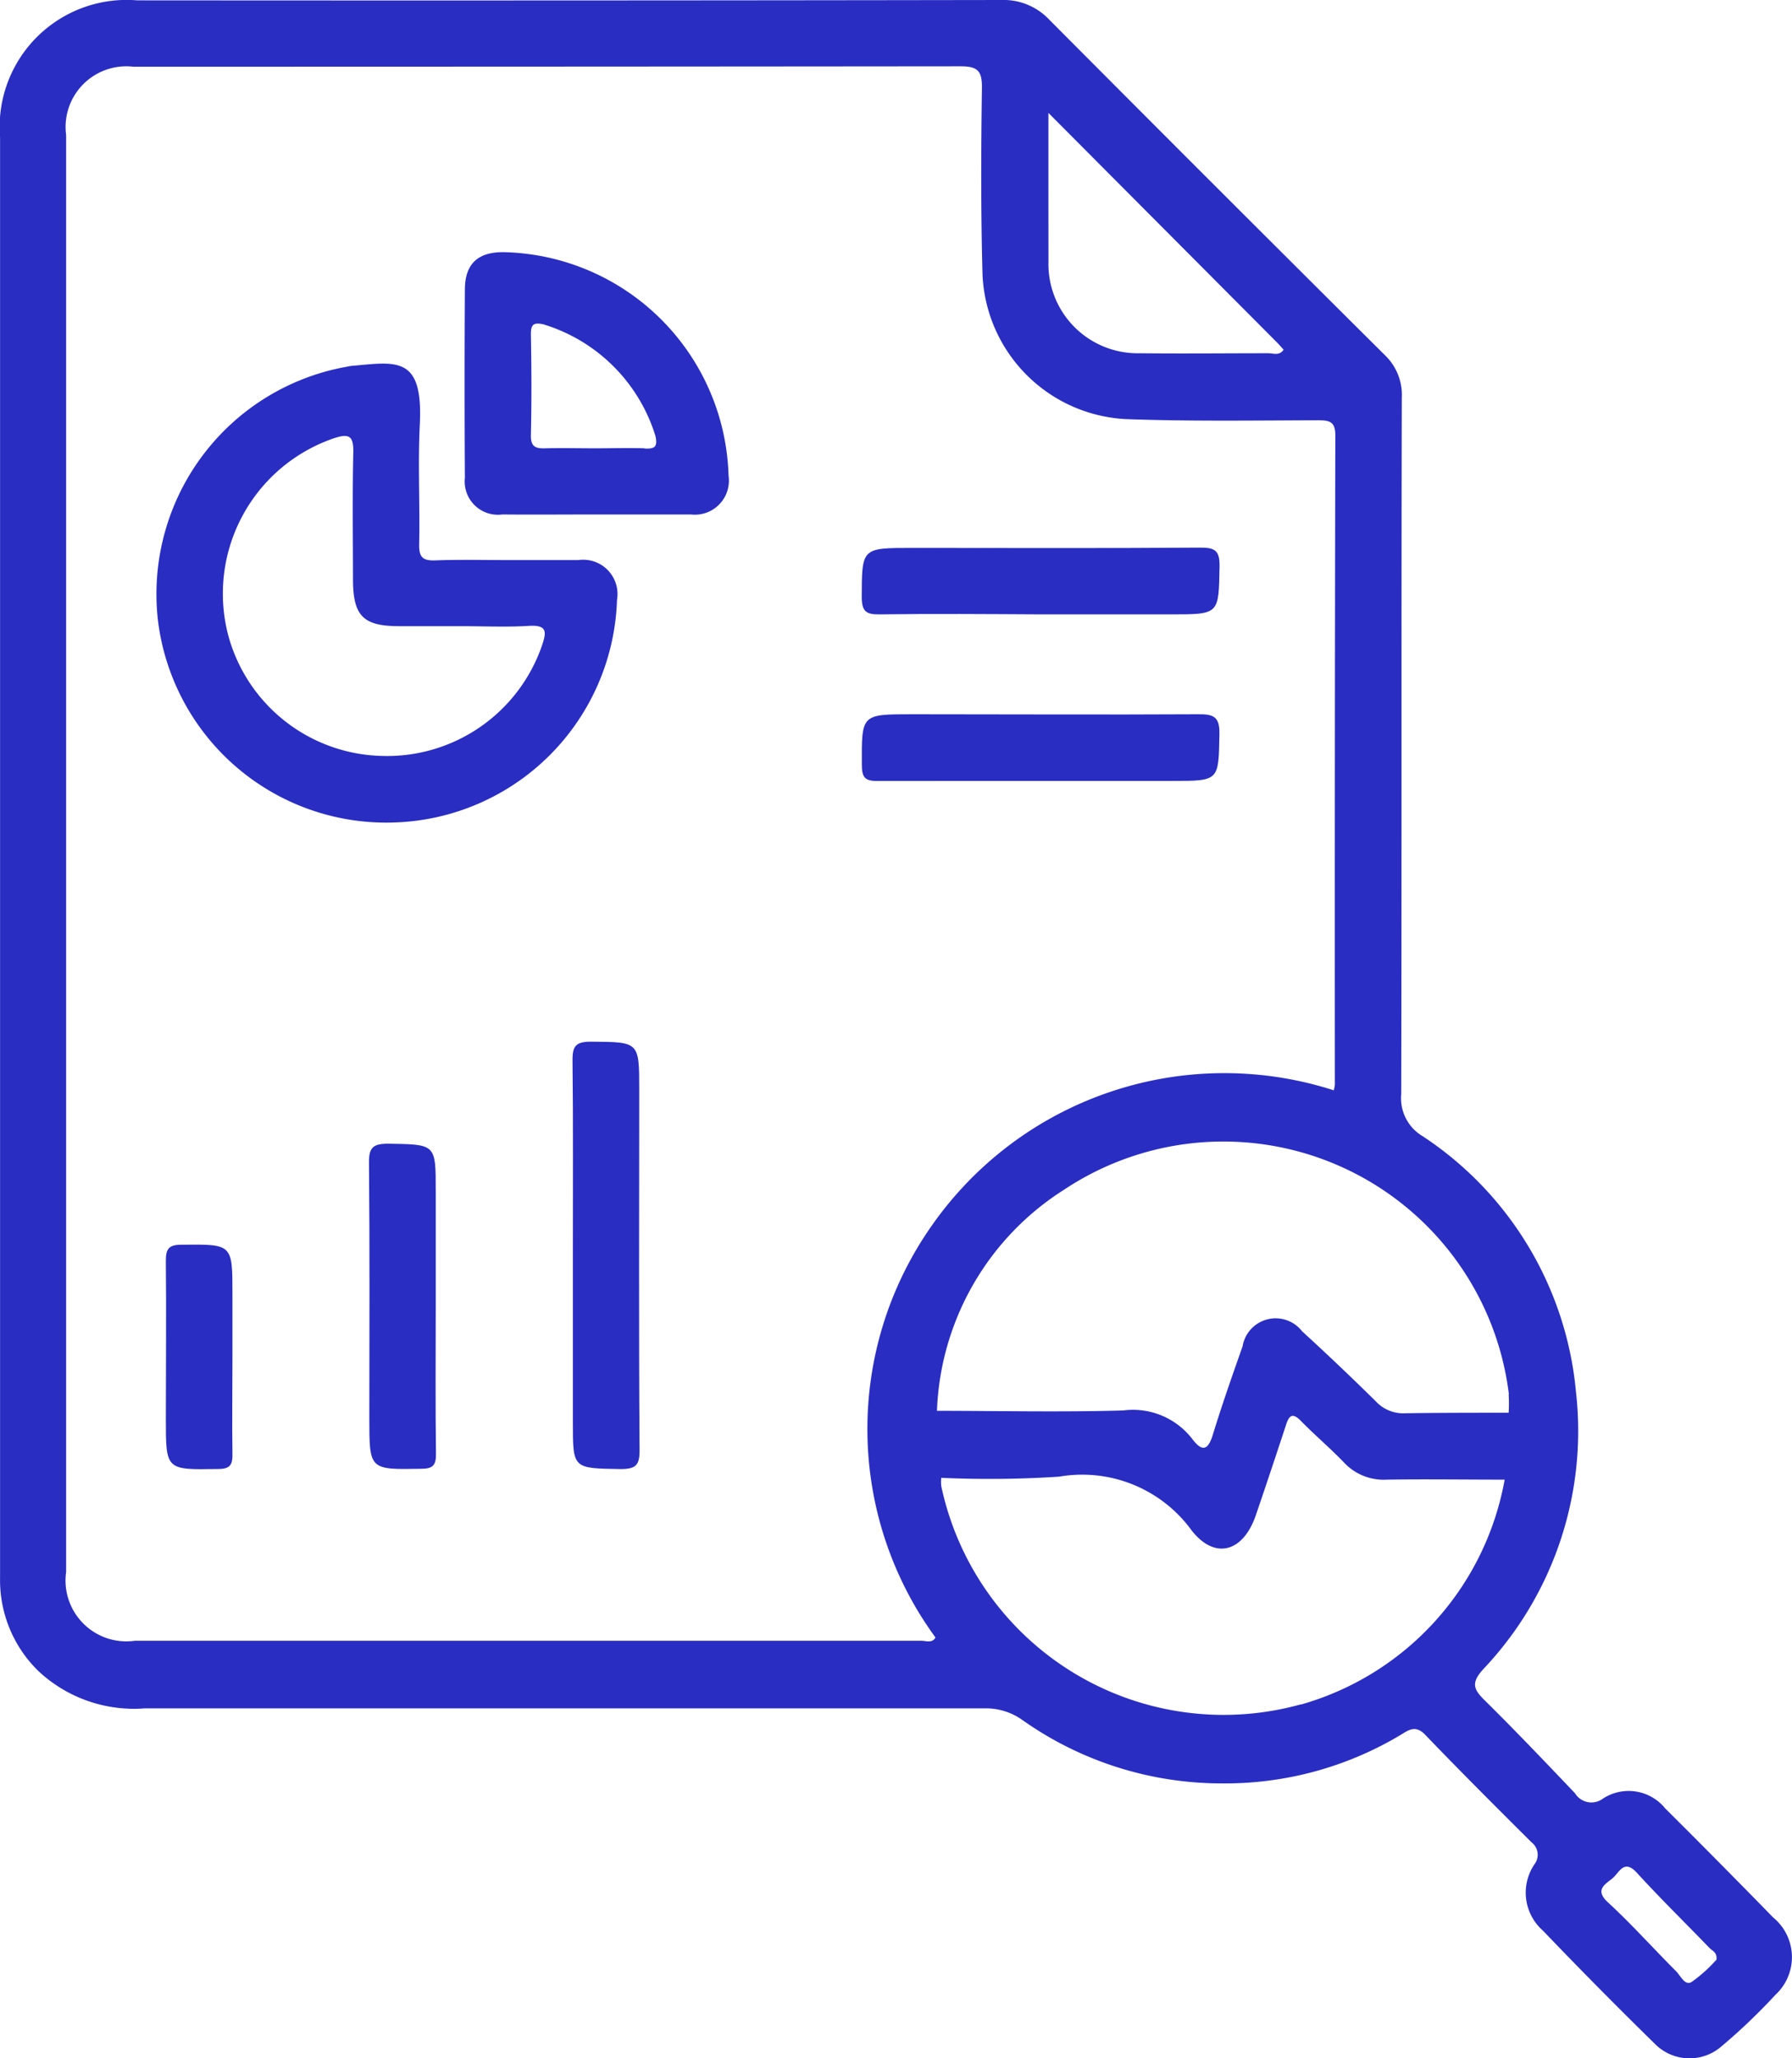
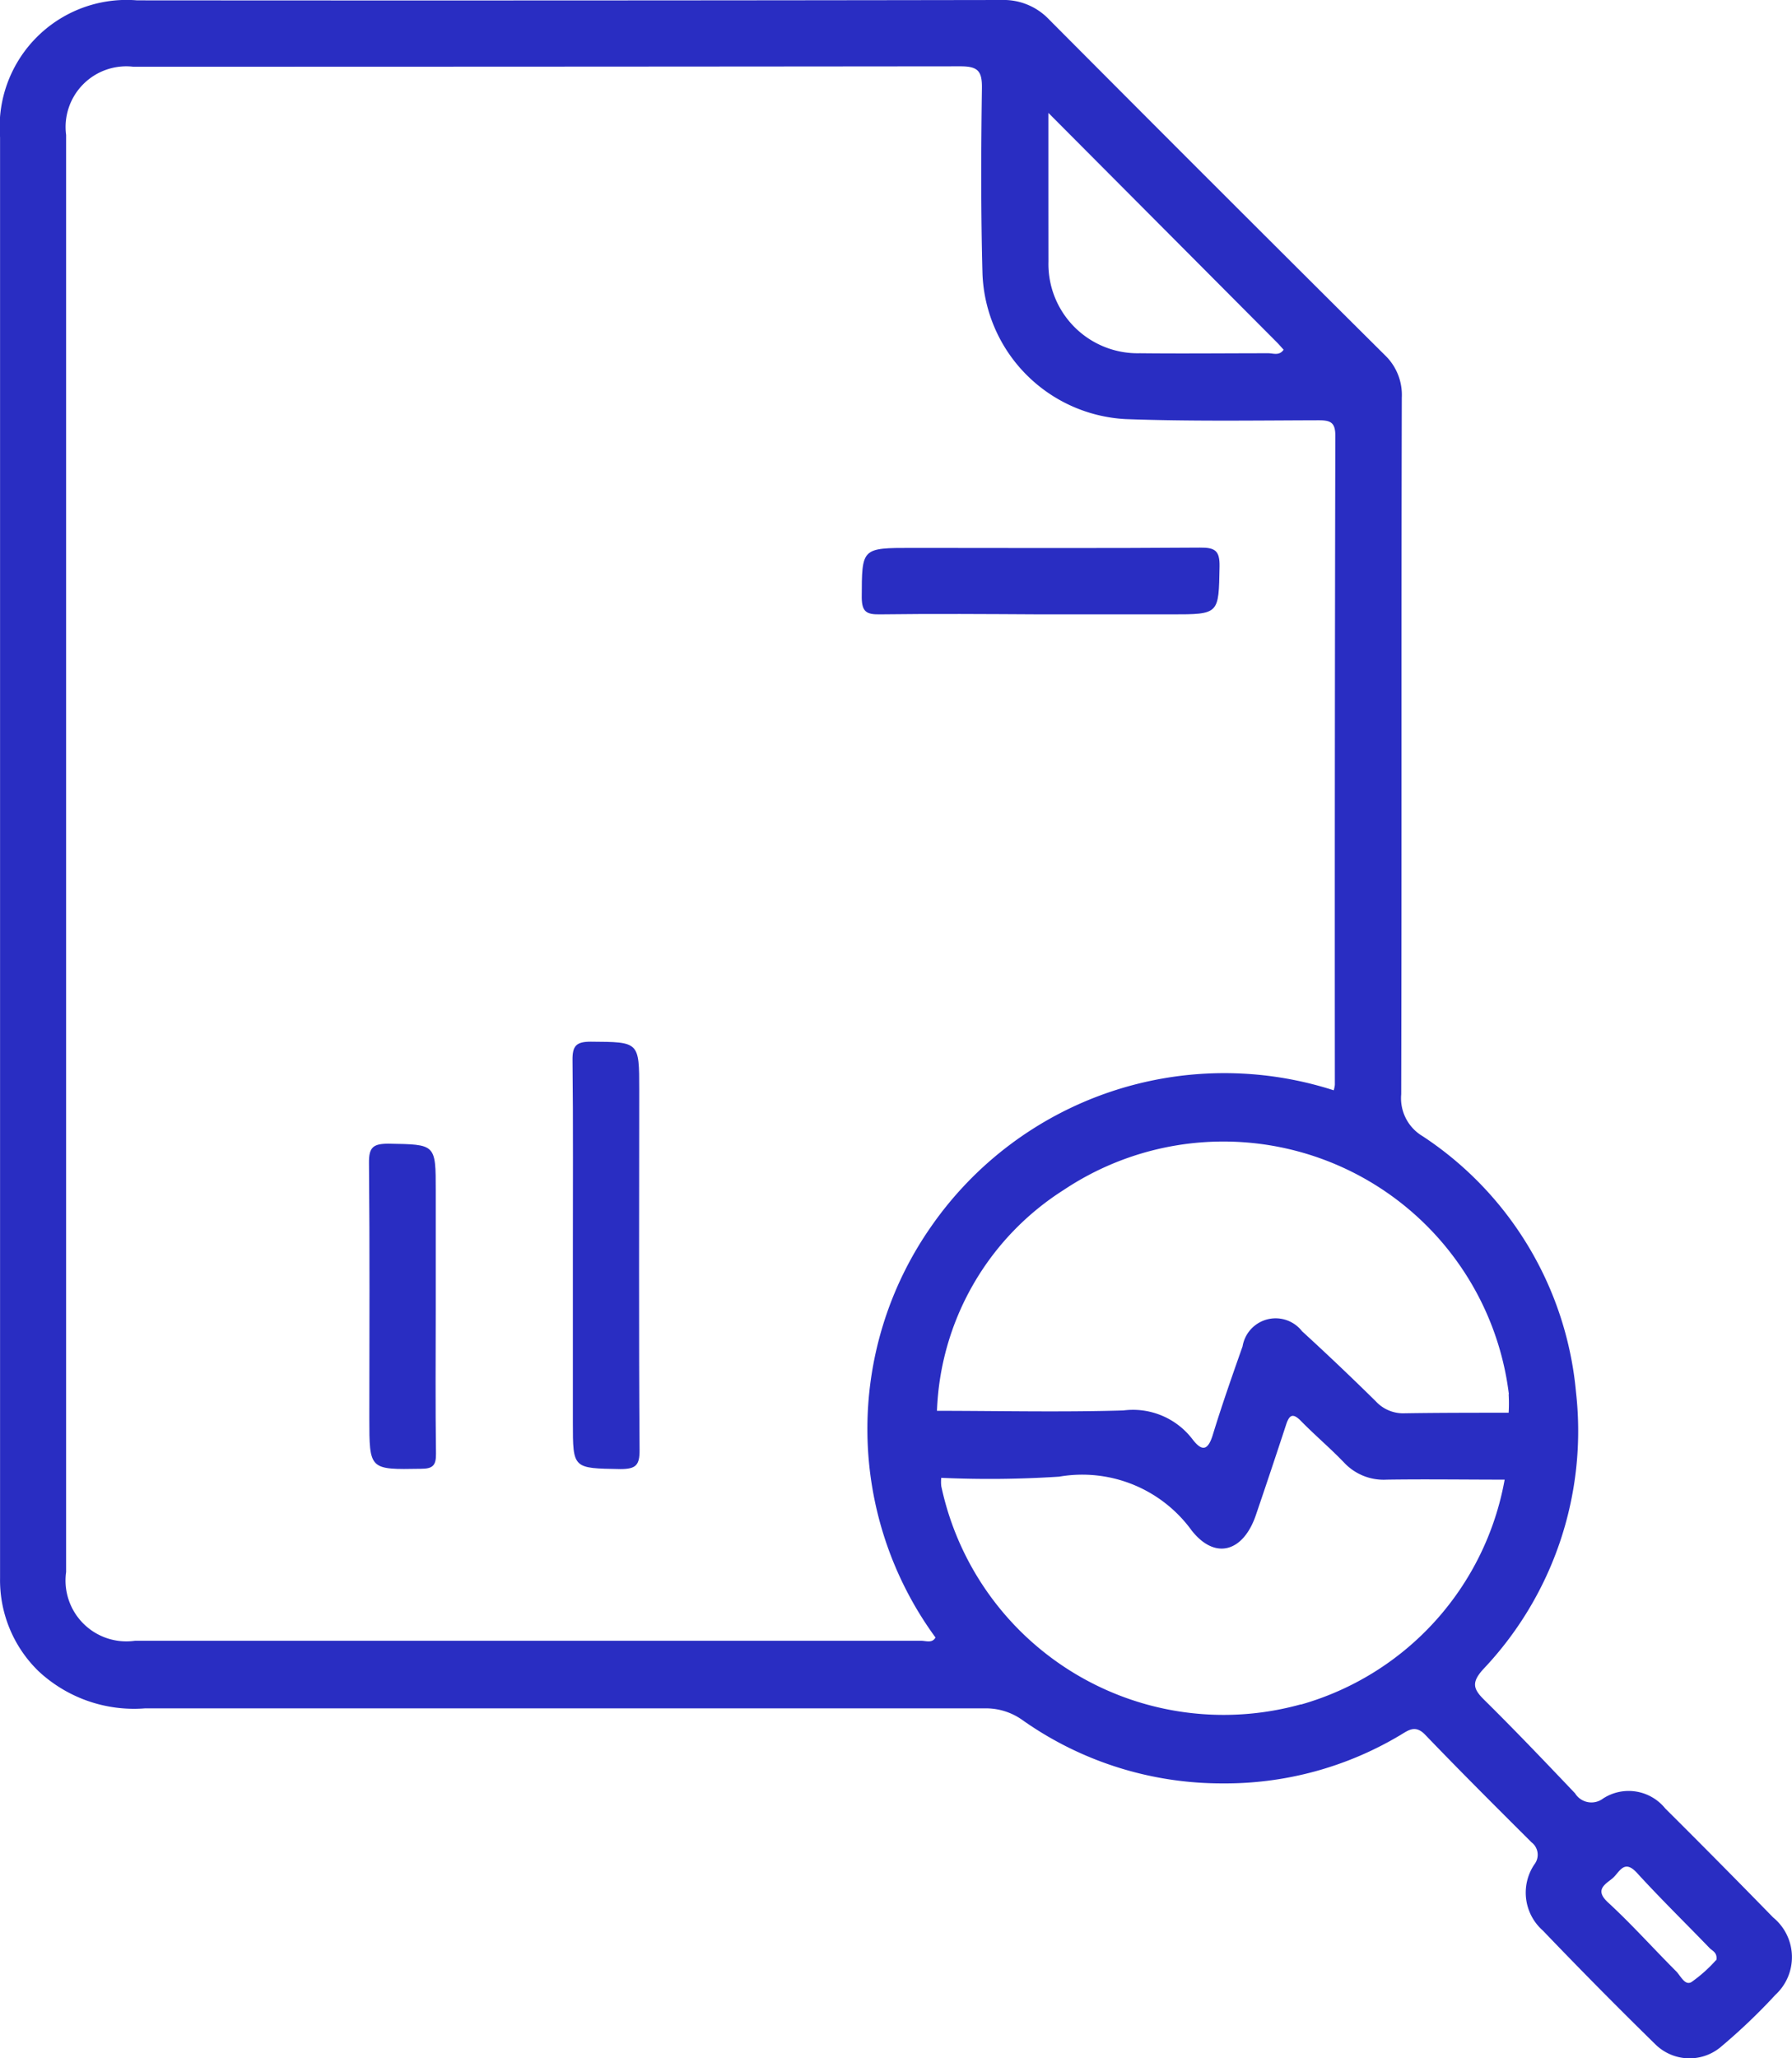
<svg xmlns="http://www.w3.org/2000/svg" width="30.49" height="35.004" viewBox="0 0 30.49 35.004">
  <defs>
    <style>.a{fill:#292dc2;}</style>
  </defs>
  <g transform="translate(525.938 -100.03)">
    <path class="a" d="M-495.769,132.642q-.911-.934-1.836-1.854a.8.8,0,0,0-1.057-.169.328.328,0,0,1-.478-.089c-.51-.536-1.021-1.072-1.548-1.592-.186-.184-.213-.293-.021-.51a5.887,5.887,0,0,0,1.586-4.718,5.845,5.845,0,0,0-2.607-4.354.75.75,0,0,1-.367-.715c.01-3.949,0-7.9.01-11.848a.935.935,0,0,0-.287-.722q-2.864-2.846-5.713-5.708a1.065,1.065,0,0,0-.813-.333q-7.353.012-14.706.006a2.16,2.16,0,0,0-2.331,2.328q0,6.1,0,12.2,0,6.153,0,12.307a2.157,2.157,0,0,0,.654,1.582,2.382,2.382,0,0,0,1.809.633q7.141,0,14.283,0a1.067,1.067,0,0,1,.651.2,5.87,5.87,0,0,0,3.4,1.076,5.809,5.809,0,0,0,3.022-.818c.138-.082.259-.186.428-.01.595.619,1.2,1.223,1.81,1.83a.266.266,0,0,1,.05.374.859.859,0,0,0,.144,1.128q.939.98,1.909,1.93a.828.828,0,0,0,1.1.063,10.094,10.094,0,0,0,.946-.9A.872.872,0,0,0-495.769,132.642Zm-4.5-8.9a2.637,2.637,0,0,1,0,.316h0c-.588,0-1.175,0-1.763.009a.635.635,0,0,1-.5-.206q-.615-.606-1.252-1.189a.57.57,0,0,0-1.012.256c-.176.5-.352,1-.505,1.5-.084.278-.187.294-.352.075a1.273,1.273,0,0,0-1.171-.484c-1.056.031-2.115.007-3.172.006a4.651,4.651,0,0,1,2.159-3.758A4.894,4.894,0,0,1-500.265,123.743ZM-508.1,101.95l3.885,3.9c.04.04.077.084.117.128-.073.107-.176.06-.26.06-.729,0-1.457.008-2.186,0a1.518,1.518,0,0,1-1.555-1.561C-508.1,103.672-508.1,102.866-508.1,101.95Zm-2.172,25.986q-6.684,0-13.369,0a1.035,1.035,0,0,1-1.172-1.169q0-12.221,0-24.442a1.032,1.032,0,0,1,1.143-1.16q7.037,0,14.074-.007c.294,0,.369.078.365.369-.015,1.058-.019,2.117.01,3.174a2.573,2.573,0,0,0,2.435,2.457c1.092.04,2.186.023,3.279.02.2,0,.29.029.289.264q-.012,5.519-.008,11.039a.608.608,0,0,1-.019.093,6.074,6.074,0,0,0-6.857,2.327,6.007,6.007,0,0,0,.081,6.98C-510.079,127.983-510.182,127.936-510.267,127.936Zm6.463,1.083a4.911,4.911,0,0,1-6.114-3.714.7.7,0,0,1,0-.14h0a18.2,18.2,0,0,0,2.006-.02,2.3,2.3,0,0,1,2.255.916c.4.508.879.363,1.092-.262q.261-.765.513-1.534c.053-.164.111-.213.253-.068.238.243.5.464.735.709a.921.921,0,0,0,.724.29c.669-.01,1.338,0,2.008,0A4.873,4.873,0,0,1-503.8,129.02Zm7.069,4.348a2.422,2.422,0,0,1-.42.375c-.112.063-.183-.108-.26-.185-.388-.388-.756-.8-1.159-1.171-.224-.206-.062-.3.066-.4s.2-.351.429-.1c.4.438.829.857,1.243,1.286C-496.791,133.215-496.715,133.248-496.735,133.368Z" />
-     <path class="a" d="M-510.773,121.916c-.387,0-.775,0-1.163,0-.422,0-.846-.011-1.268.005-.216.008-.281-.054-.276-.274.014-.681-.023-1.364.011-2.043.058-1.169-.4-1.058-1.148-.992-.023,0-.047.006-.07.011a3.927,3.927,0,0,0-3.238,4.314,3.913,3.913,0,0,0,4.011,3.442,3.914,3.914,0,0,0,3.8-3.785A.584.584,0,0,0-510.773,121.916Zm-.614,1.443a2.788,2.788,0,0,1-2.727,1.888,2.777,2.777,0,0,1-2.612-2.041,2.793,2.793,0,0,1,1.787-3.359c.27-.092.345-.043.338.245-.016.716-.006,1.432-.005,2.148,0,.626.173.8.787.8h1.056c.388,0,.776.019,1.162-.006C-511.3,123.019-511.315,123.143-511.387,123.359Z" transform="translate(-5.326 -12.36)" />
-     <path class="a" d="M-501.562,112.9c-.439-.006-.662.194-.665.629q-.01,1.6,0,3.207a.566.566,0,0,0,.639.625c.529.005,1.057,0,1.586,0s1.081,0,1.621,0a.579.579,0,0,0,.64-.659A3.914,3.914,0,0,0-501.562,112.9Zm2.394,3.336c-.281-.009-.563,0-.844,0s-.563-.007-.844,0c-.169.006-.253-.026-.248-.226.013-.574.01-1.148,0-1.723,0-.17.06-.191.208-.161a2.867,2.867,0,0,1,1.911,1.9C-498.942,116.222-499.006,116.245-499.168,116.24Z" transform="translate(-15.801 -8.581)" />
    <path class="a" d="M-495.6,153.977c0-.821,0-.811-.824-.817-.25,0-.314.072-.311.316.013,1.1.005,2.206.006,3.309q0,1.426,0,2.852c0,.79,0,.778.808.792.264,0,.329-.064.327-.327C-495.609,158.06-495.6,156.018-495.6,153.977Z" transform="translate(-19.462 -35.413)" />
    <path class="a" d="M-481.659,129.088c.916-.012,1.831-.005,2.747,0h2.219c.82,0,.806,0,.821-.814.005-.273-.079-.323-.333-.321-1.632.012-3.264.006-4.9.005-.862,0-.852,0-.855.849C-481.956,129.041-481.881,129.091-481.659,129.088Z" transform="translate(-29.316 -18.609)" />
-     <path class="a" d="M-478.933,137.6h2.258c.8,0,.785,0,.8-.8.007-.3-.11-.336-.363-.334-1.622.009-3.245,0-4.867,0-.866,0-.858,0-.854.859,0,.213.051.28.272.276C-480.767,137.6-479.85,137.6-478.933,137.6Z" transform="translate(-29.315 -24.288)" />
    <path class="a" d="M-505.976,161.177q0-1,0-2.009c0-.8,0-.786-.806-.8-.264,0-.333.065-.33.33.014,1.446.007,2.891.006,4.336,0,.885,0,.878.88.863.2,0,.256-.057.254-.256C-505.983,162.822-505.977,162-505.976,161.177Z" transform="translate(-12.548 -38.886)" />
-     <path class="a" d="M-516.343,165.443q0-.546,0-1.092c0-.859,0-.849-.867-.841-.231,0-.267.084-.266.286.009.892,0,1.784,0,2.676,0,.875,0,.867.887.853.21,0,.25-.074.246-.263C-516.351,166.523-516.343,165.983-516.343,165.443Z" transform="translate(-5.64 -42.31)" />
  </g>
</svg>